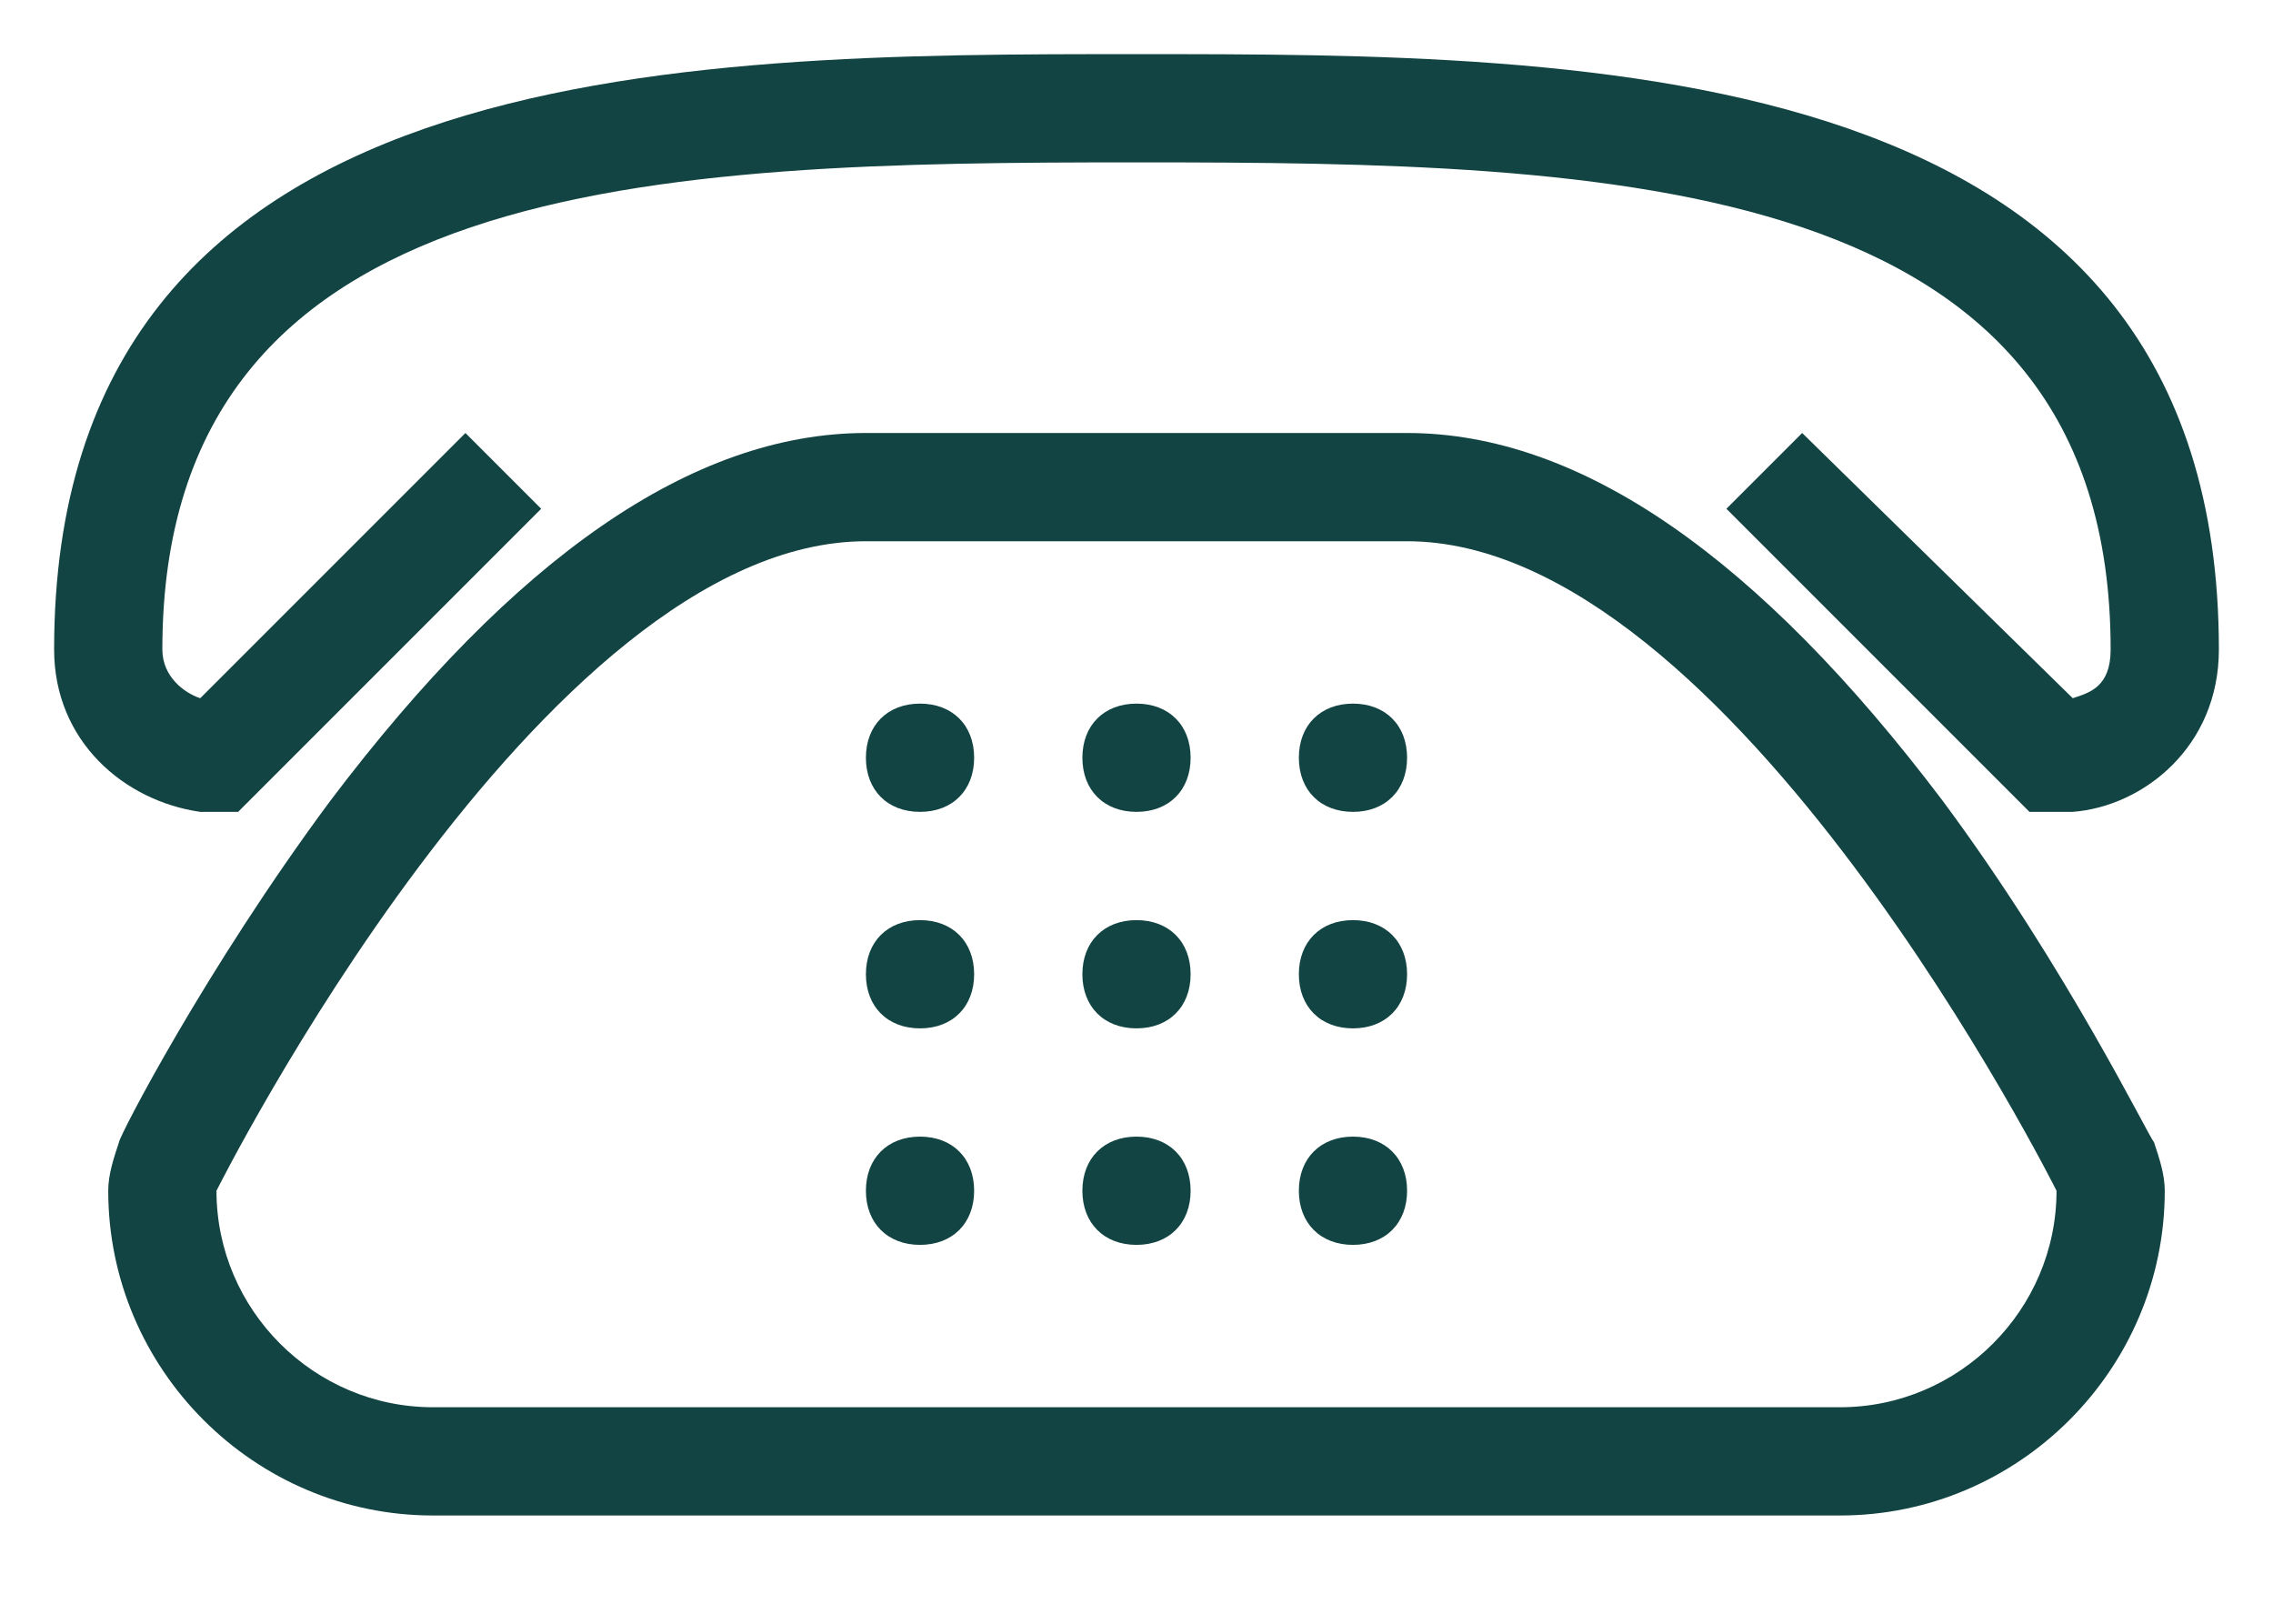
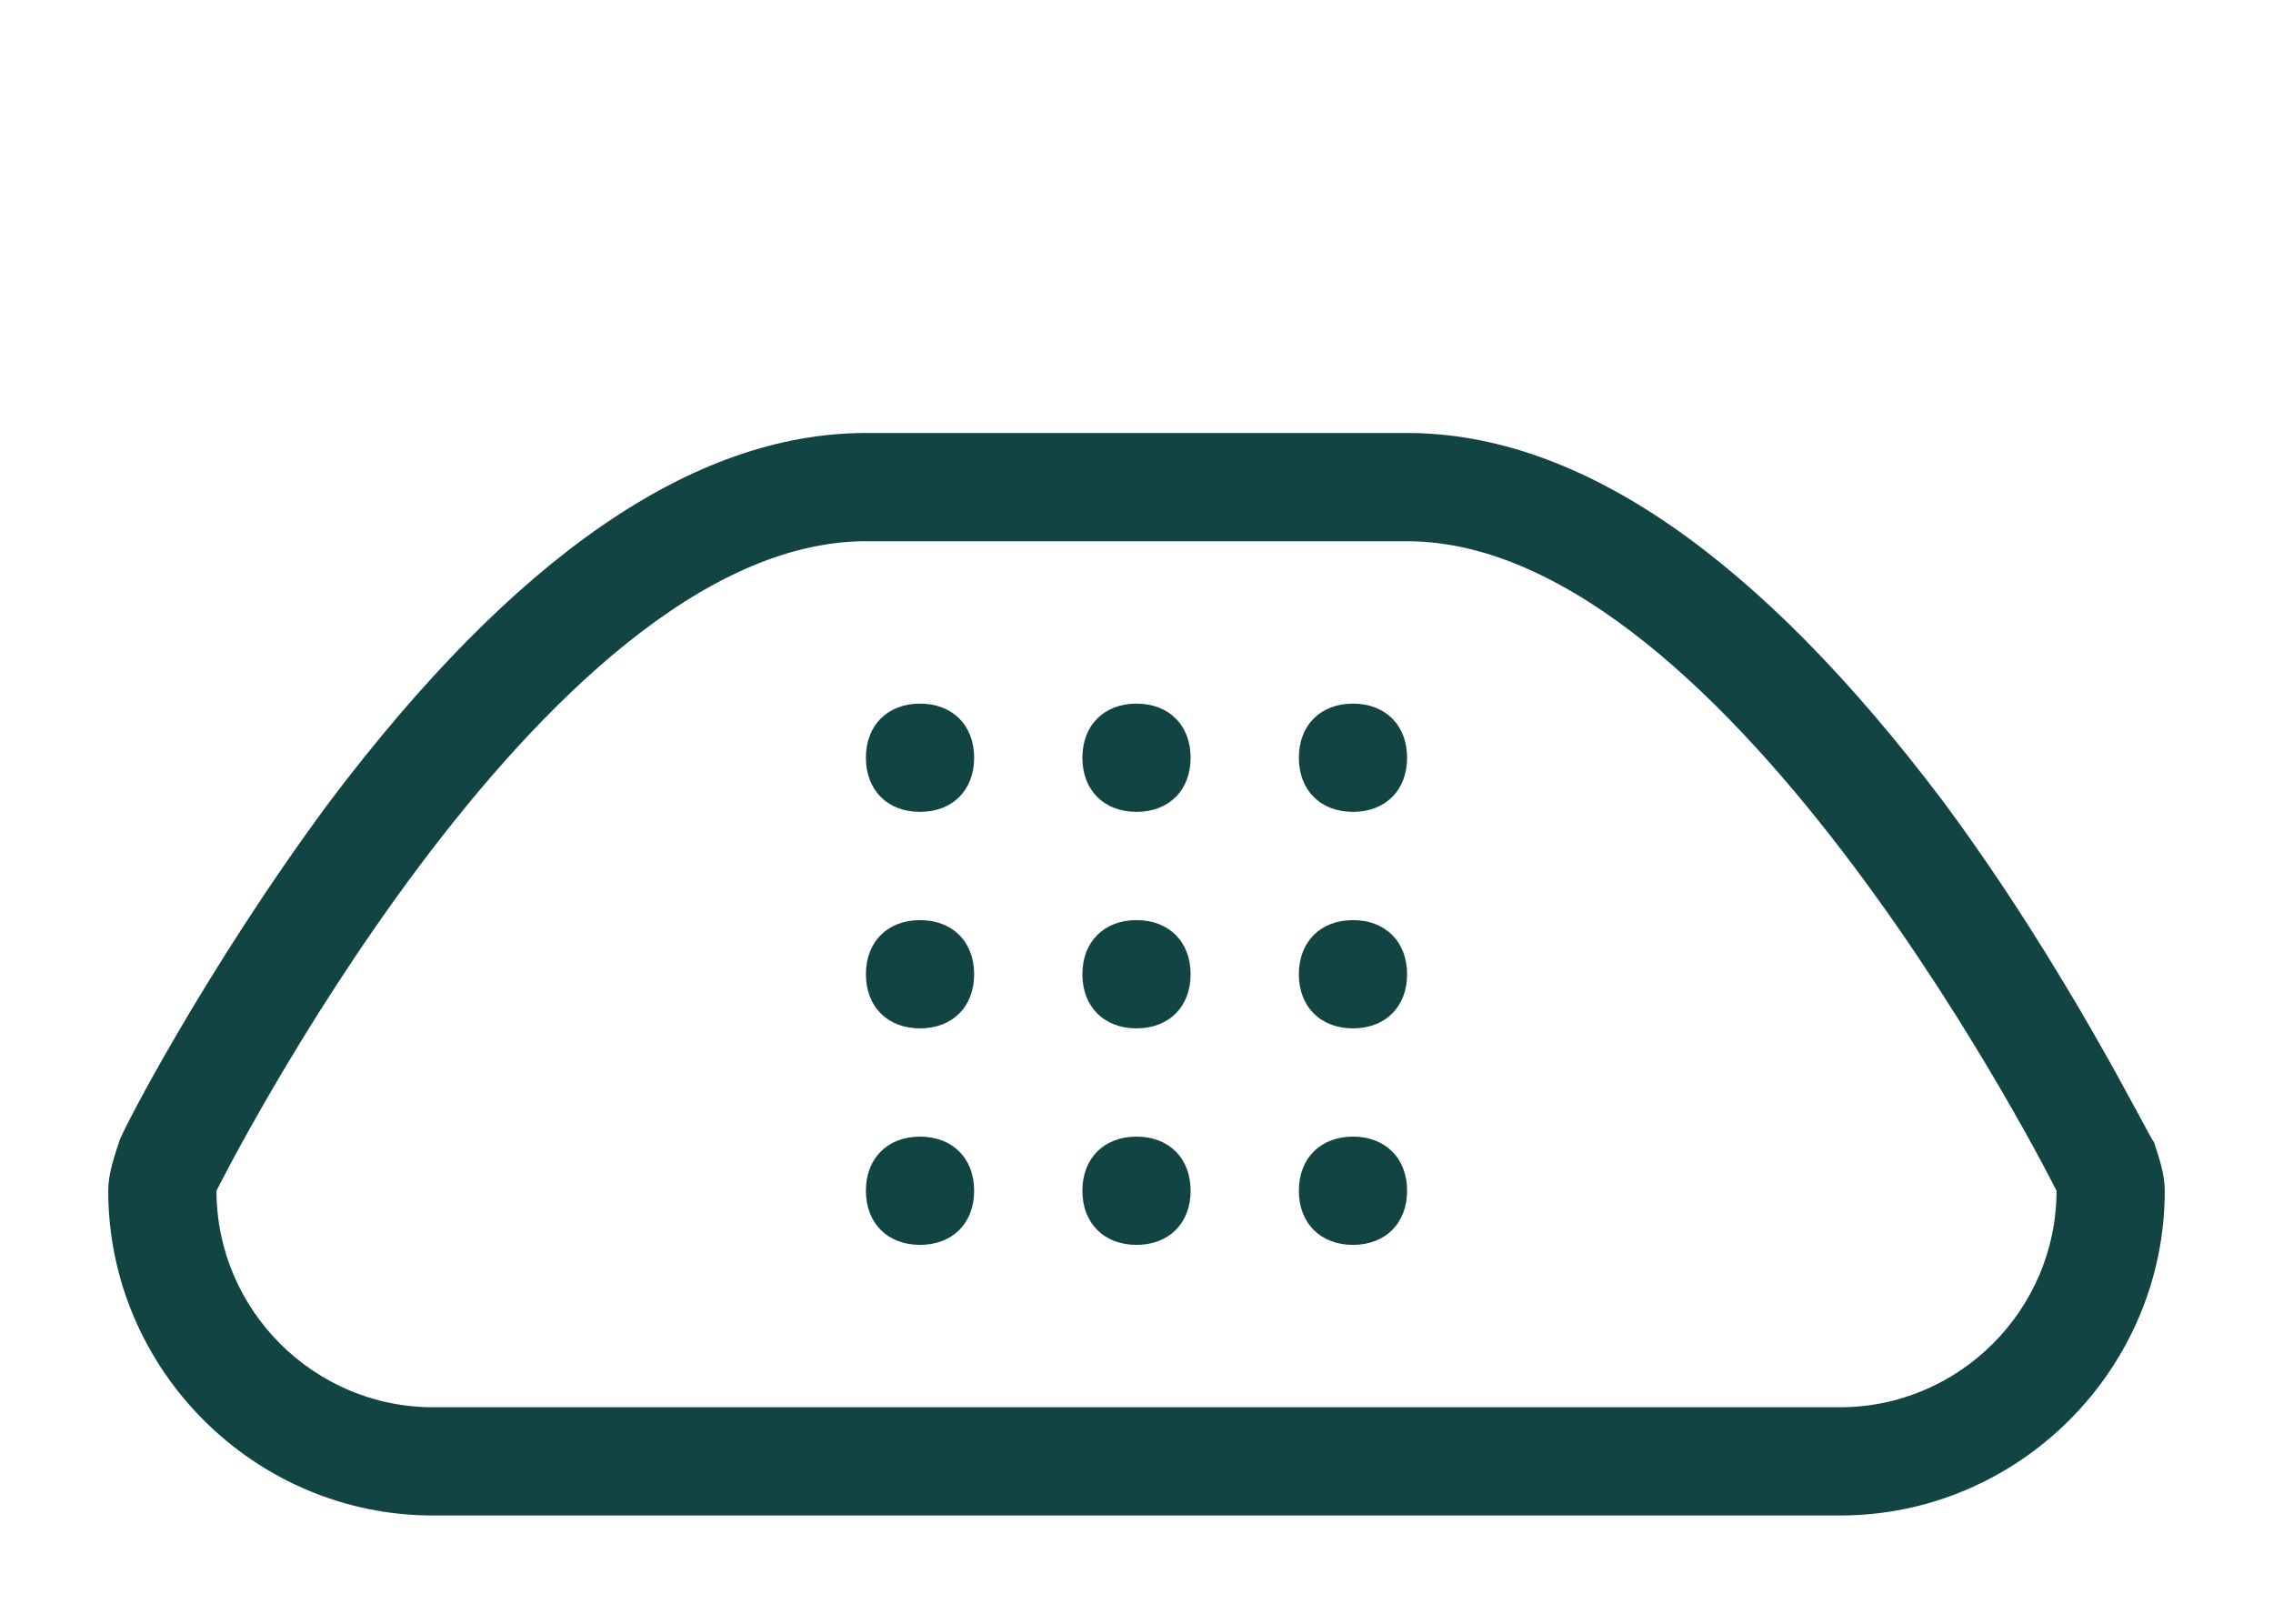
<svg xmlns="http://www.w3.org/2000/svg" version="1.1" id="Ebene_1" x="0px" y="0px" viewBox="0 0 42 30" style="enable-background:new 0 0 42 30;" xml:space="preserve">
  <style type="text/css">
	.st0{fill:#134444;}
	.st1{fill-rule:evenodd;clip-rule:evenodd;fill:#134444;}
</style>
  <path class="st0" d="M26,10c6,0,12,12,12,12c0,2.2-1.8,4-4,4H8c-2.2,0-4-1.8-4-4c0,0,6-12,12-12H26 M26,8H16c-3.2,0-6.5,2.3-9.9,6.8  c-2.3,3.1-3.9,6.2-3.9,6.3C2.1,21.4,2,21.7,2,22c0,3.3,2.7,6,6,6h26c3.3,0,6-2.7,6-6c0-0.3-0.1-0.6-0.2-0.9  c-0.1-0.1-1.6-3.2-3.9-6.3C32.5,10.3,29.2,8,26,8z" />
-   <path class="st0" d="M41,12C41,1,29.4,1,21,1S1,1,1,12c0,1.7,1.3,2.8,2.7,3h0.7L10,9.4L8.6,8l-4.9,4.9C3.4,12.8,3,12.5,3,12  c0-8.8,9.2-9,18-9s18,0.2,18,9c0,0.7-0.4,0.8-0.7,0.9l-5-4.9l-1.4,1.4l5.6,5.6h0.8C39.6,14.9,41,13.8,41,12z" />
  <path class="st1" d="M17,13c0.6,0,1,0.4,1,1s-0.4,1-1,1s-1-0.4-1-1S16.4,13,17,13z M21,13c0.6,0,1,0.4,1,1s-0.4,1-1,1s-1-0.4-1-1  S20.4,13,21,13z M25,13c0.6,0,1,0.4,1,1s-0.4,1-1,1s-1-0.4-1-1S24.4,13,25,13z M17,17c0.6,0,1,0.4,1,1s-0.4,1-1,1s-1-0.4-1-1  S16.4,17,17,17z M21,17c0.6,0,1,0.4,1,1s-0.4,1-1,1s-1-0.4-1-1S20.4,17,21,17z M25,17c0.6,0,1,0.4,1,1s-0.4,1-1,1s-1-0.4-1-1  S24.4,17,25,17z M17,21c0.6,0,1,0.4,1,1s-0.4,1-1,1s-1-0.4-1-1S16.4,21,17,21z M21,21c0.6,0,1,0.4,1,1s-0.4,1-1,1s-1-0.4-1-1  S20.4,21,21,21z M25,21c0.6,0,1,0.4,1,1s-0.4,1-1,1s-1-0.4-1-1S24.4,21,25,21z" />
</svg>